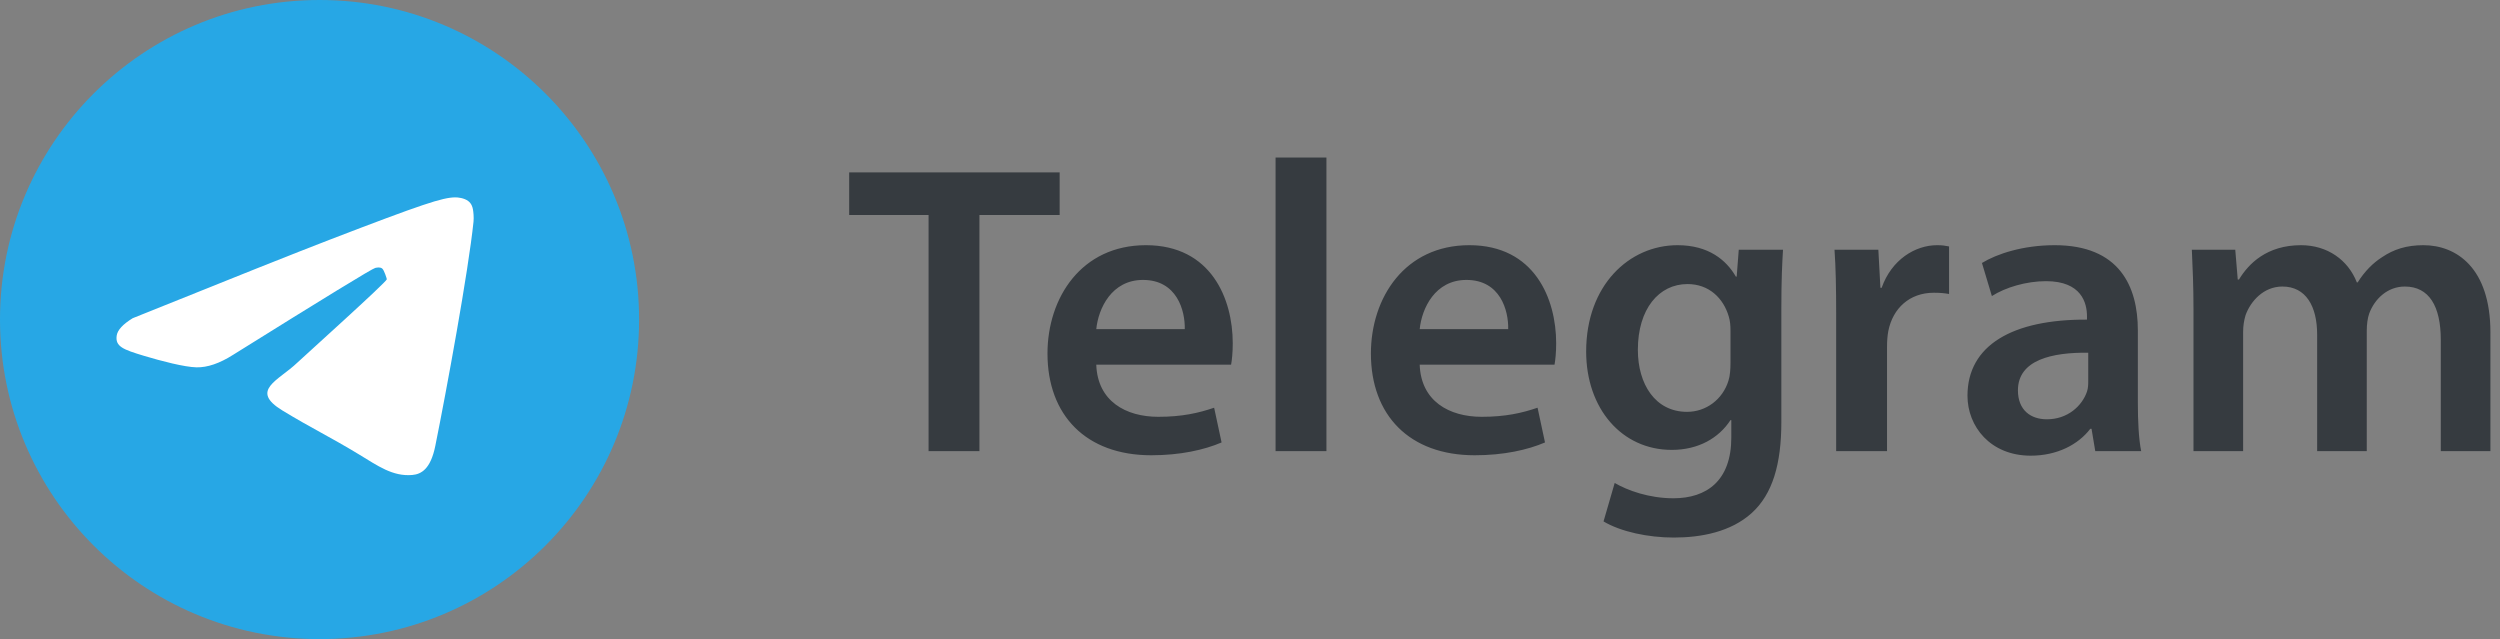
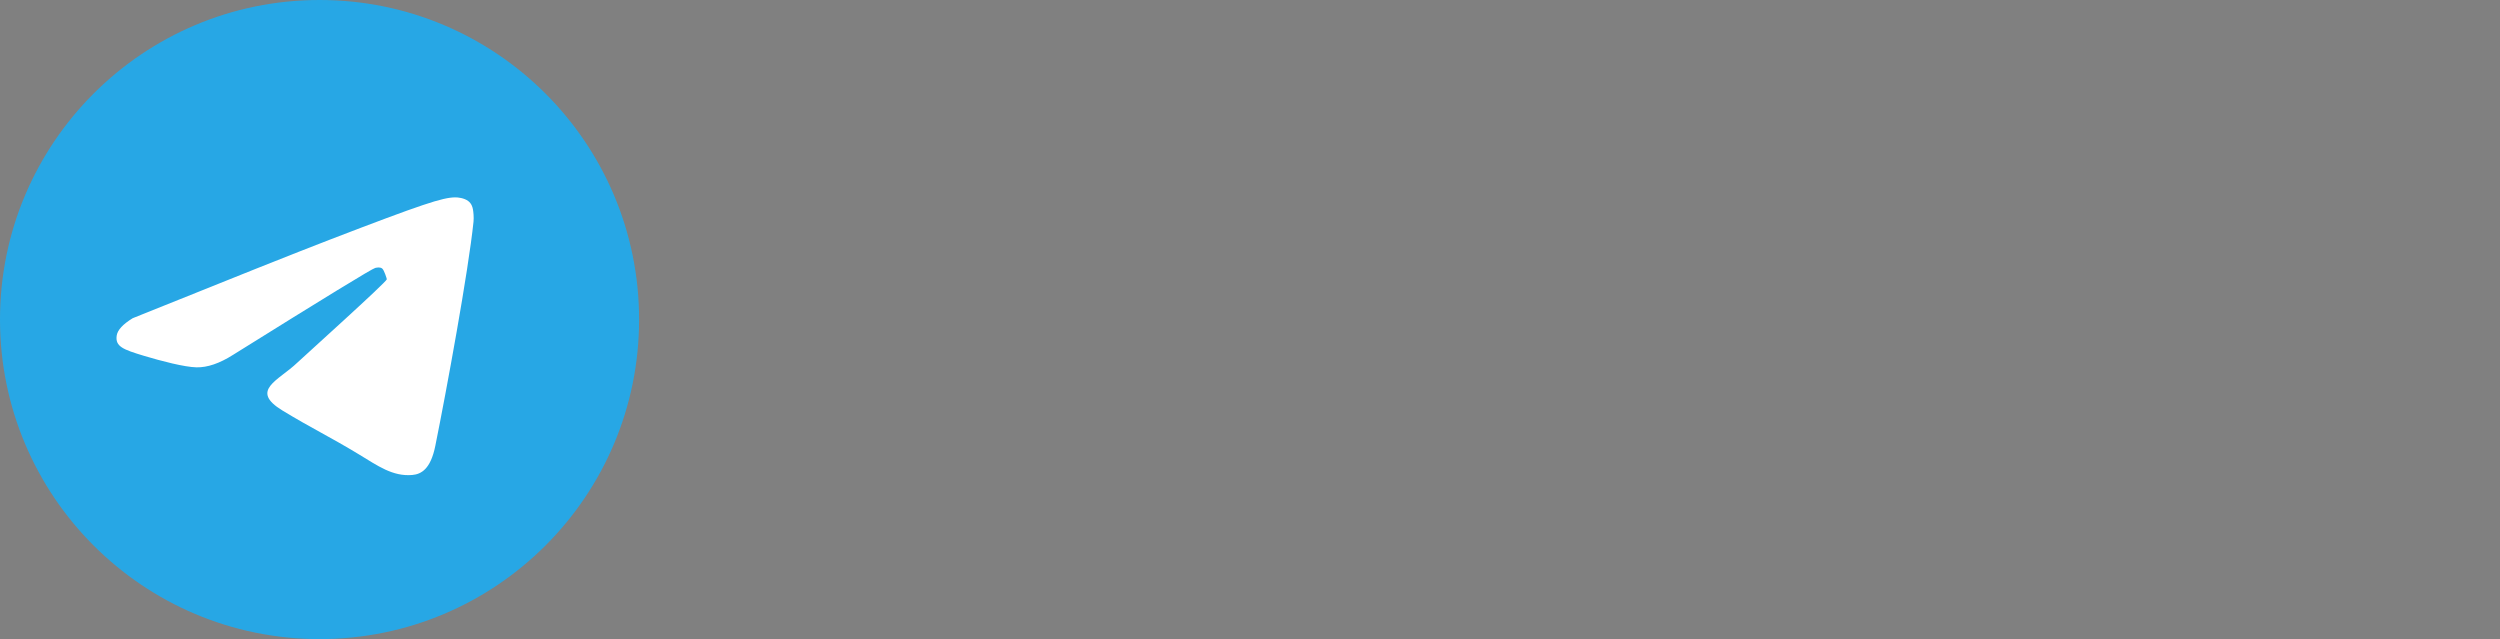
<svg xmlns="http://www.w3.org/2000/svg" height="34" viewBox="0 0 133 34" width="133">
  <rect x="0" y="0" width="133" height="34" fill="#808080" stroke="none" />
  <g fill="none" fill-rule="evenodd">
    <circle cx="17" cy="17" fill="#27a7e5" r="17" />
    <path d="m7.065 16.926c5.227-2.107 8.713-3.495 10.457-4.166 4.98-1.916 6.015-2.249 6.689-2.26.148-.002.48.032.695.193.181.136.231.32.255.449.024.129.054.423.03.653-.27 2.623-1.438 8.987-2.032 11.924-.251 1.243-.75 1.509-1.229 1.55-1.041.089-1.828-.486-2.837-1.097-1.578-.957-2.533-1.398-4.065-2.332-1.77-1.079-.213-1.584.796-2.553.264-.254 4.775-4.31 4.756-4.432-.007-.044-.141-.482-.246-.568-.105-.086-.26-.057-.371-.033-.158.033-2.679 1.575-7.564 4.624-.716.455-1.364.676-1.945.664-.64-.013-1.872-.335-2.787-.61-1.123-.338-1.537-.497-1.46-1.07.04-.299.326-.611.856-.936z" fill="#fff" />
-     <path d="m49.4 24v-12.562h-4.224v-2.266h11.198v2.266h-4.268v12.562zm16.094-4.598h-7.172c.066 1.936 1.562 2.772 3.3 2.772 1.254 0 2.134-.198 2.97-.484l.396 1.848c-.924.396-2.2.682-3.74.682-3.476 0-5.522-2.134-5.522-5.412 0-2.97 1.804-5.764 5.236-5.764 3.476 0 4.62 2.86 4.62 5.214 0 .506-.044.902-.088 1.144zm-7.172-1.892h4.708c.022-.99-.418-2.618-2.222-2.618-1.672 0-2.376 1.518-2.486 2.618zm9.538 6.49v-15.62h2.706v15.62zm14.84-4.598h-7.172c.066 1.936 1.562 2.772 3.3 2.772 1.254 0 2.134-.198 2.97-.484l.396 1.848c-.924.396-2.2.682-3.74.682-3.476 0-5.522-2.134-5.522-5.412 0-2.97 1.804-5.764 5.236-5.764 3.476 0 4.62 2.86 4.62 5.214 0 .506-.044.902-.088 1.144zm-7.172-1.892h4.708c.022-.99-.418-2.618-2.222-2.618-1.672 0-2.376 1.518-2.486 2.618zm19.24-1.144v6.072c0 2.244-.462 3.85-1.584 4.862-1.1.99-2.662 1.298-4.136 1.298-1.364 0-2.816-.308-3.74-.858l.594-2.046c.682.396 1.826.814 3.124.814 1.76 0 3.08-.924 3.08-3.234v-.924h-.044c-.616.946-1.694 1.584-3.124 1.584-2.662 0-4.554-2.2-4.554-5.236 0-3.52 2.288-5.654 4.862-5.654 1.65 0 2.596.792 3.102 1.672h.044l.11-1.43h2.354c-.044.726-.088 1.606-.088 3.08zm-2.706 2.948v-1.738c0-.264-.022-.506-.088-.726-.286-.99-1.056-1.738-2.2-1.738-1.518 0-2.64 1.32-2.64 3.498 0 1.826.924 3.3 2.618 3.3 1.012 0 1.892-.66 2.2-1.65.088-.264.11-.638.11-.946zm5.622 4.686v-7.26c0-1.452-.022-2.508-.088-3.454h2.332l.11 2.024h.066c.528-1.496 1.782-2.266 2.948-2.266.264 0 .418.022.638.066v2.53c-.242-.044-.484-.066-.814-.066-1.276 0-2.178.814-2.42 2.046-.044.242-.066.528-.066.814v5.566zm16.05-6.424v3.85c0 .968.044 1.914.176 2.574h-2.442l-.198-1.188h-.066c-.638.836-1.76 1.43-3.168 1.43-2.156 0-3.366-1.562-3.366-3.19 0-2.684 2.398-4.07 6.358-4.048v-.176c0-.704-.286-1.87-2.178-1.87-1.056 0-2.156.33-2.882.792l-.528-1.76c.792-.484 2.178-.946 3.872-.946 3.432 0 4.422 2.178 4.422 4.532zm-2.64 2.662v-1.474c-1.914-.022-3.74.374-3.74 2.002 0 1.056.682 1.54 1.54 1.54 1.1 0 1.87-.704 2.134-1.474.066-.198.066-.396.066-.594zm5.6 3.762v-7.524c0-1.232-.044-2.266-.088-3.19h2.31l.132 1.584h.066c.506-.836 1.474-1.826 3.3-1.826 1.408 0 2.508.792 2.97 1.98h.044c.374-.594.814-1.034 1.298-1.342.616-.418 1.298-.638 2.2-.638 1.76 0 3.564 1.21 3.564 4.642v6.314h-2.64v-5.918c0-1.782-.616-2.838-1.914-2.838-.924 0-1.606.66-1.892 1.43-.088.242-.132.594-.132.902v6.424h-2.64v-6.204c0-1.496-.594-2.552-1.848-2.552-1.012 0-1.694.792-1.958 1.518-.088.286-.132.594-.132.902v6.336z" fill="#363b40" fill-rule="nonzero" />
  </g>
</svg>